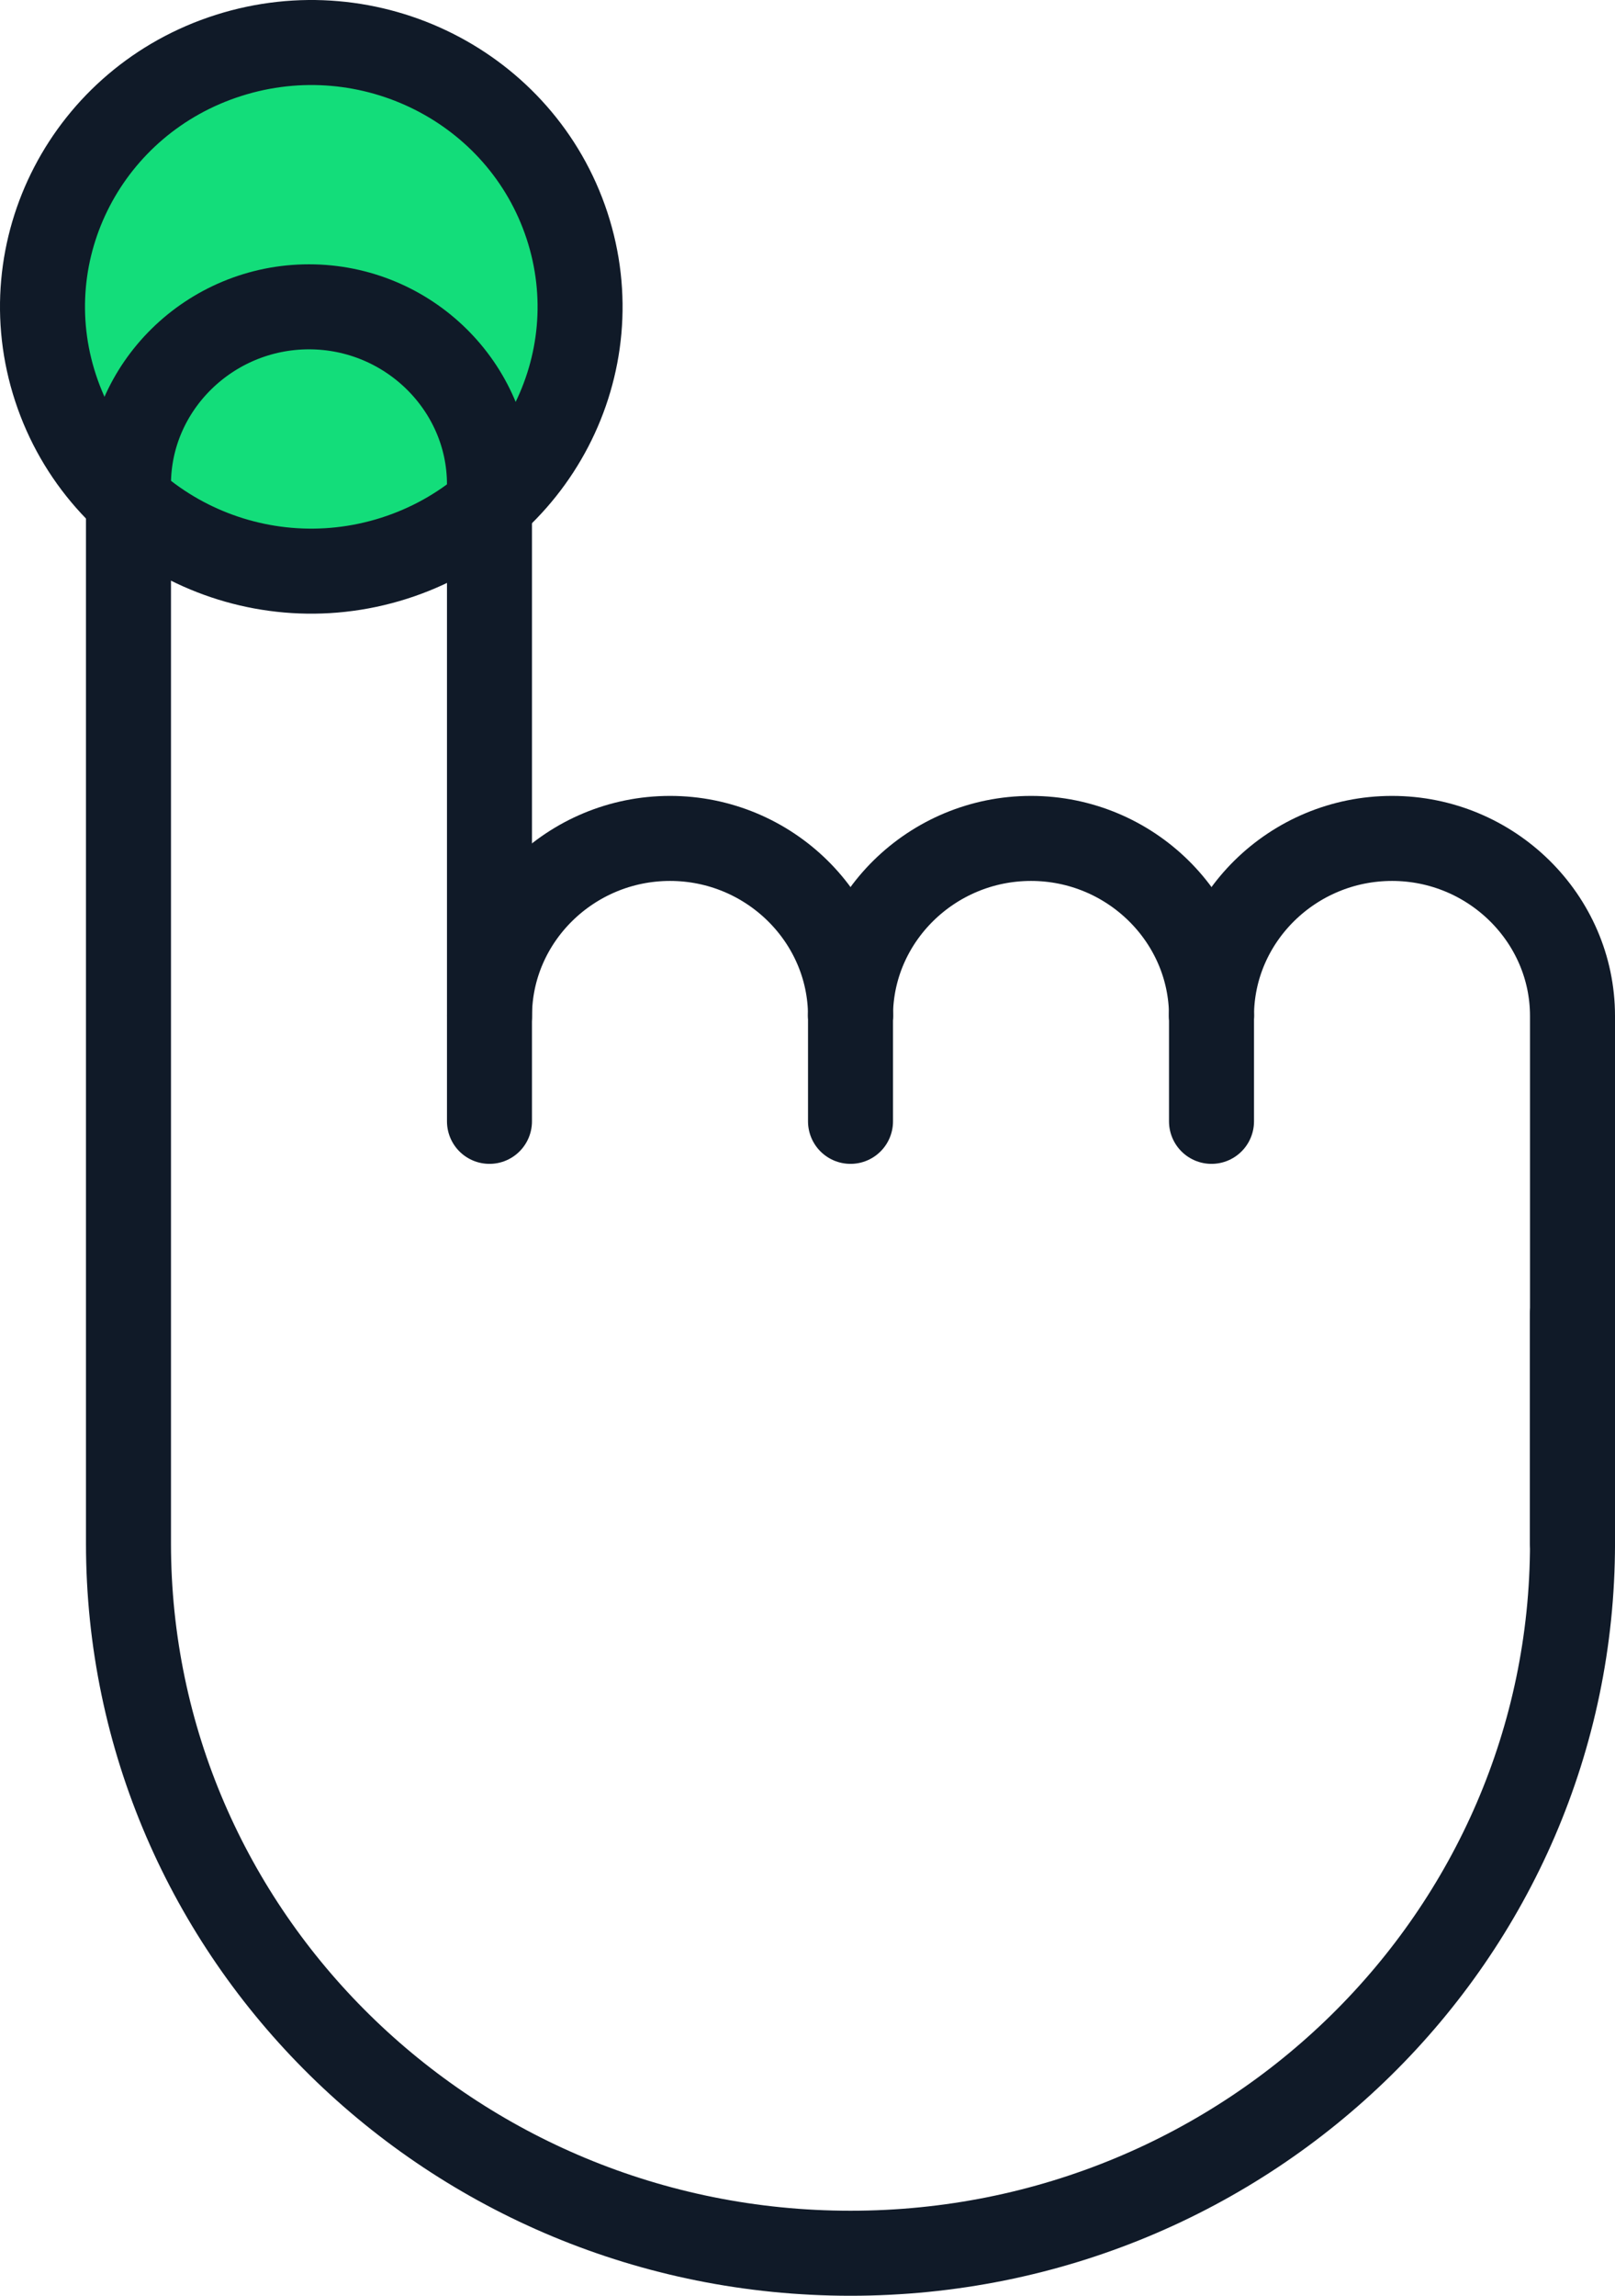
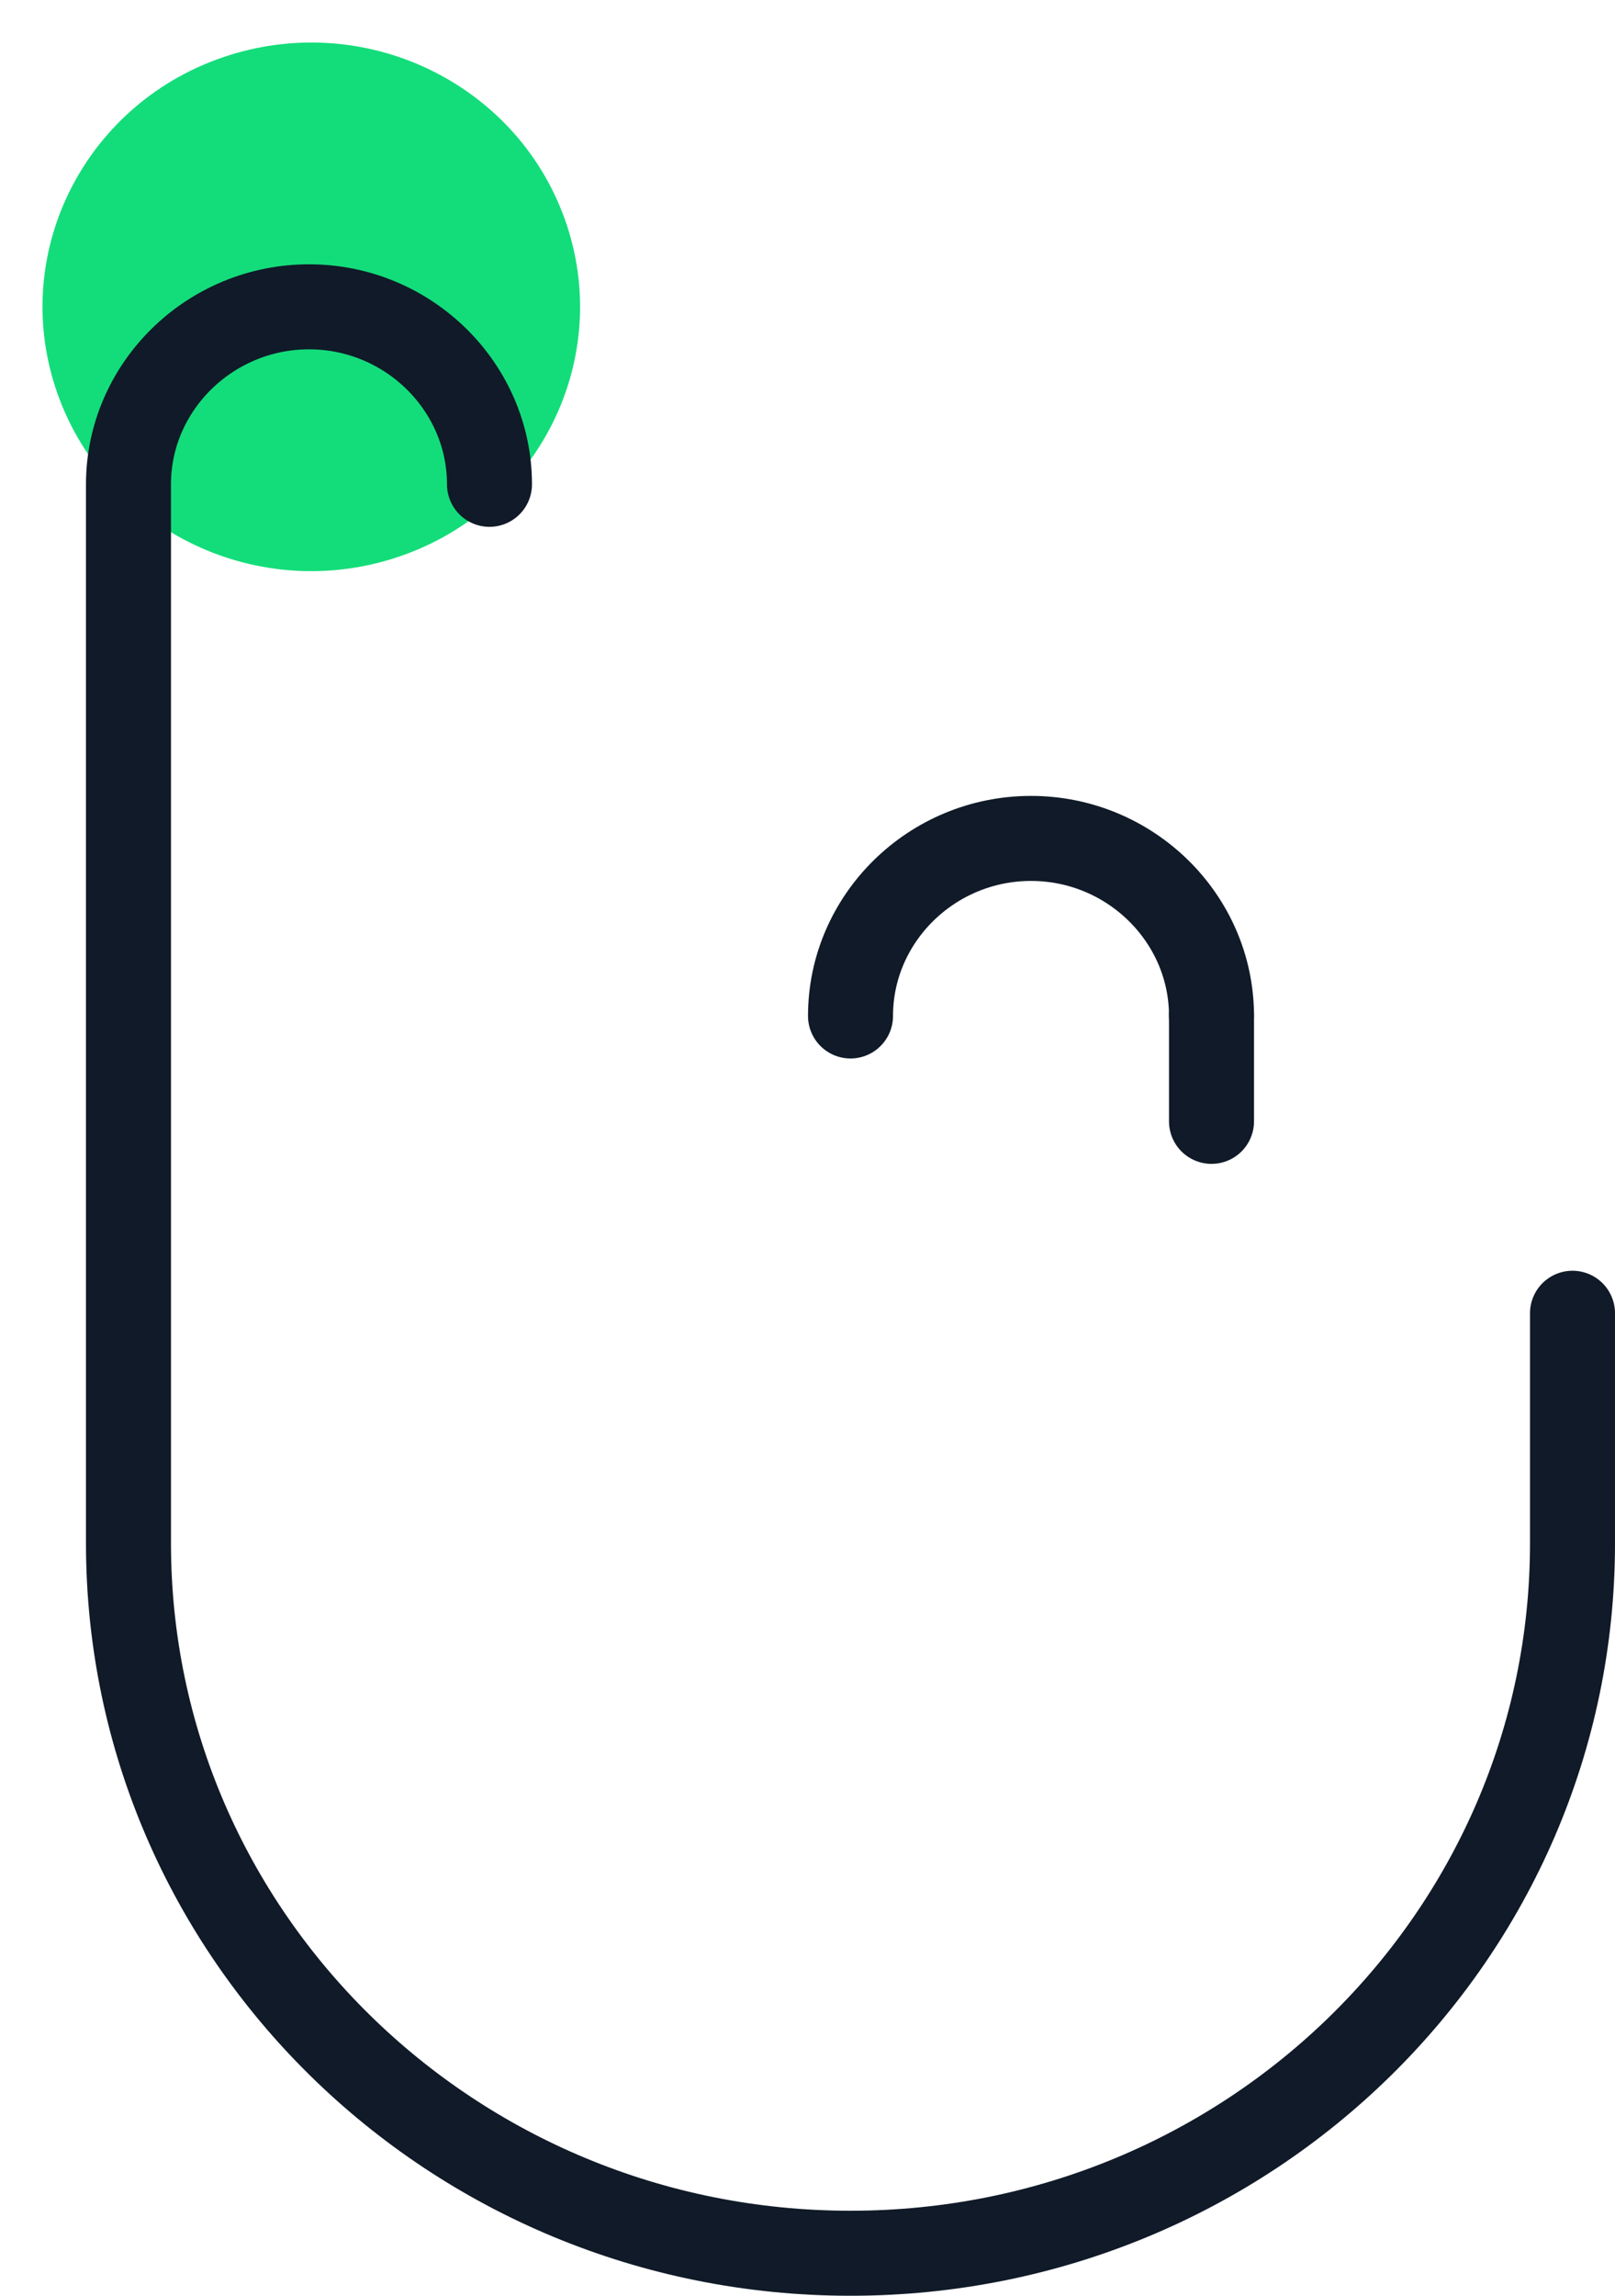
<svg xmlns="http://www.w3.org/2000/svg" width="38px" height="54px" viewBox="0 0 38 54" version="1.1">
  <title>Group 99</title>
  <g id="Design" stroke="none" stroke-width="1" fill="none" fill-rule="evenodd">
    <g id="Use-Cases_Leasing-Rep" transform="translate(-1248, -3021)">
      <g id="Group-99" transform="translate(1249, 3022)">
        <path d="M12.341,4.306 C13.415,7.572 11.591,11.076 8.269,12.132 C4.946,13.187 1.382,11.396 0.308,8.128 C-0.766,4.862 1.057,1.358 4.38,0.303 C7.703,-0.753 11.267,1.04 12.341,4.306" id="Fill-1" fill="#13DD7A" />
-         <path d="M12.341,4.306 C13.415,7.572 11.591,11.076 8.269,12.132 C4.946,13.187 1.382,11.396 0.308,8.128 C-0.766,4.862 1.057,1.358 4.38,0.303 C7.703,-0.753 11.267,1.04 12.341,4.306 Z" id="Stroke-3" stroke="#101A28" stroke-width="2" stroke-linecap="round" stroke-linejoin="round" />
-         <path d="M10.518,22.897 C10.518,20.601 12.429,18.721 14.765,18.721 L14.765,18.721 C17.101,18.721 19.012,20.601 19.012,22.897" id="Stroke-5" stroke="#101A28" stroke-width="2" stroke-linecap="round" stroke-linejoin="round" />
        <path d="M27.506,22.897 C27.506,20.601 25.595,18.721 23.259,18.721 L23.259,18.721 C20.923,18.721 19.012,20.601 19.012,22.897" id="Stroke-7" stroke="#101A28" stroke-width="2" stroke-linecap="round" stroke-linejoin="round" />
-         <path d="M27.506,22.897 C27.506,20.601 29.417,18.721 31.754,18.721 L31.754,18.721 C34.089,18.721 36,20.601 36,22.897 L36,35.299" id="Stroke-9" stroke="#101A28" stroke-width="2" stroke-linecap="round" stroke-linejoin="round" />
-         <path d="M36,29.89 L36,35.3 C36,44.523 28.395,52 19.012,52 L19.012,52 C9.63,52 2.023,44.523 2.023,35.3 L2.023,25.376 L2.023,10.392 C2.023,8.097 3.935,6.217 6.271,6.217 L6.271,6.217 C8.606,6.217 10.517,8.097 10.517,10.392 L10.517,25.376" id="Stroke-11" stroke="#101A28" stroke-width="2" stroke-linecap="round" stroke-linejoin="round" />
-         <line x1="19.012" y1="25.376" x2="19.012" y2="22.87" id="Stroke-13" stroke="#101A28" stroke-width="2" stroke-linecap="round" stroke-linejoin="round" />
+         <path d="M36,29.89 L36,35.3 C36,44.523 28.395,52 19.012,52 L19.012,52 C9.63,52 2.023,44.523 2.023,35.3 L2.023,25.376 L2.023,10.392 C2.023,8.097 3.935,6.217 6.271,6.217 L6.271,6.217 C8.606,6.217 10.517,8.097 10.517,10.392 " id="Stroke-11" stroke="#101A28" stroke-width="2" stroke-linecap="round" stroke-linejoin="round" />
        <line x1="27.506" y1="25.376" x2="27.506" y2="22.87" id="Stroke-15" stroke="#101A28" stroke-width="2" stroke-linecap="round" stroke-linejoin="round" />
      </g>
    </g>
  </g>
</svg>